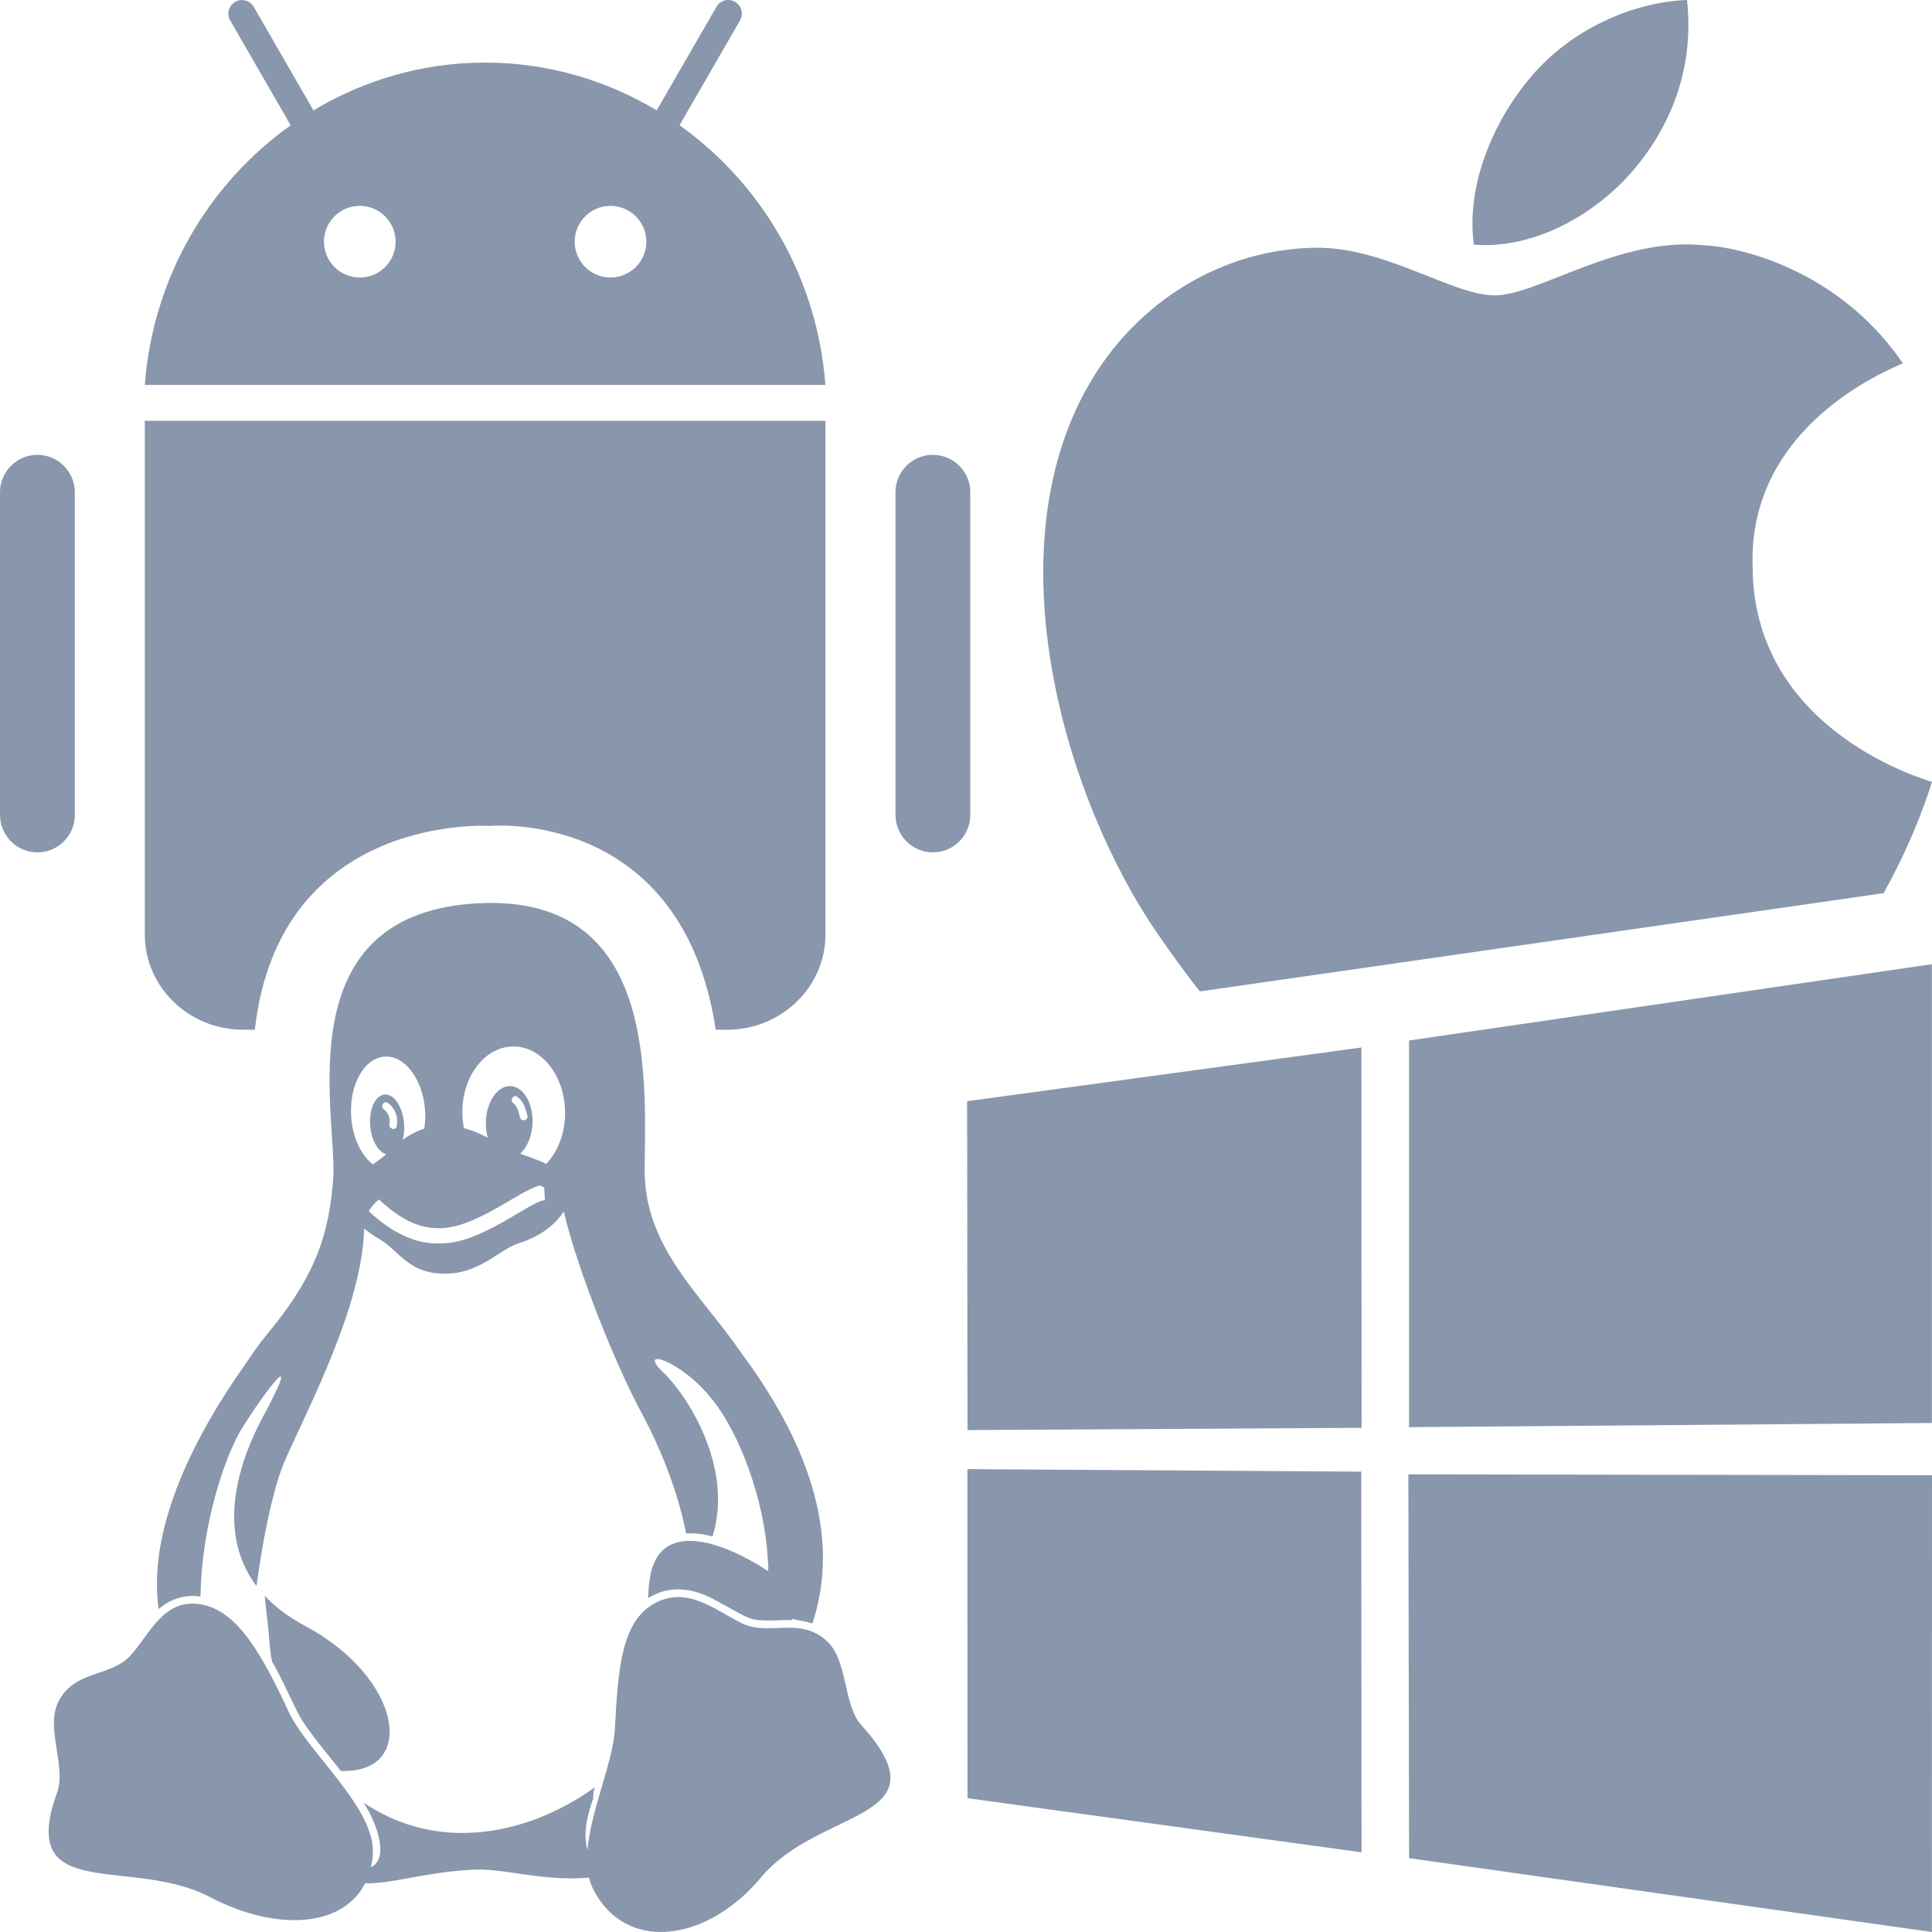
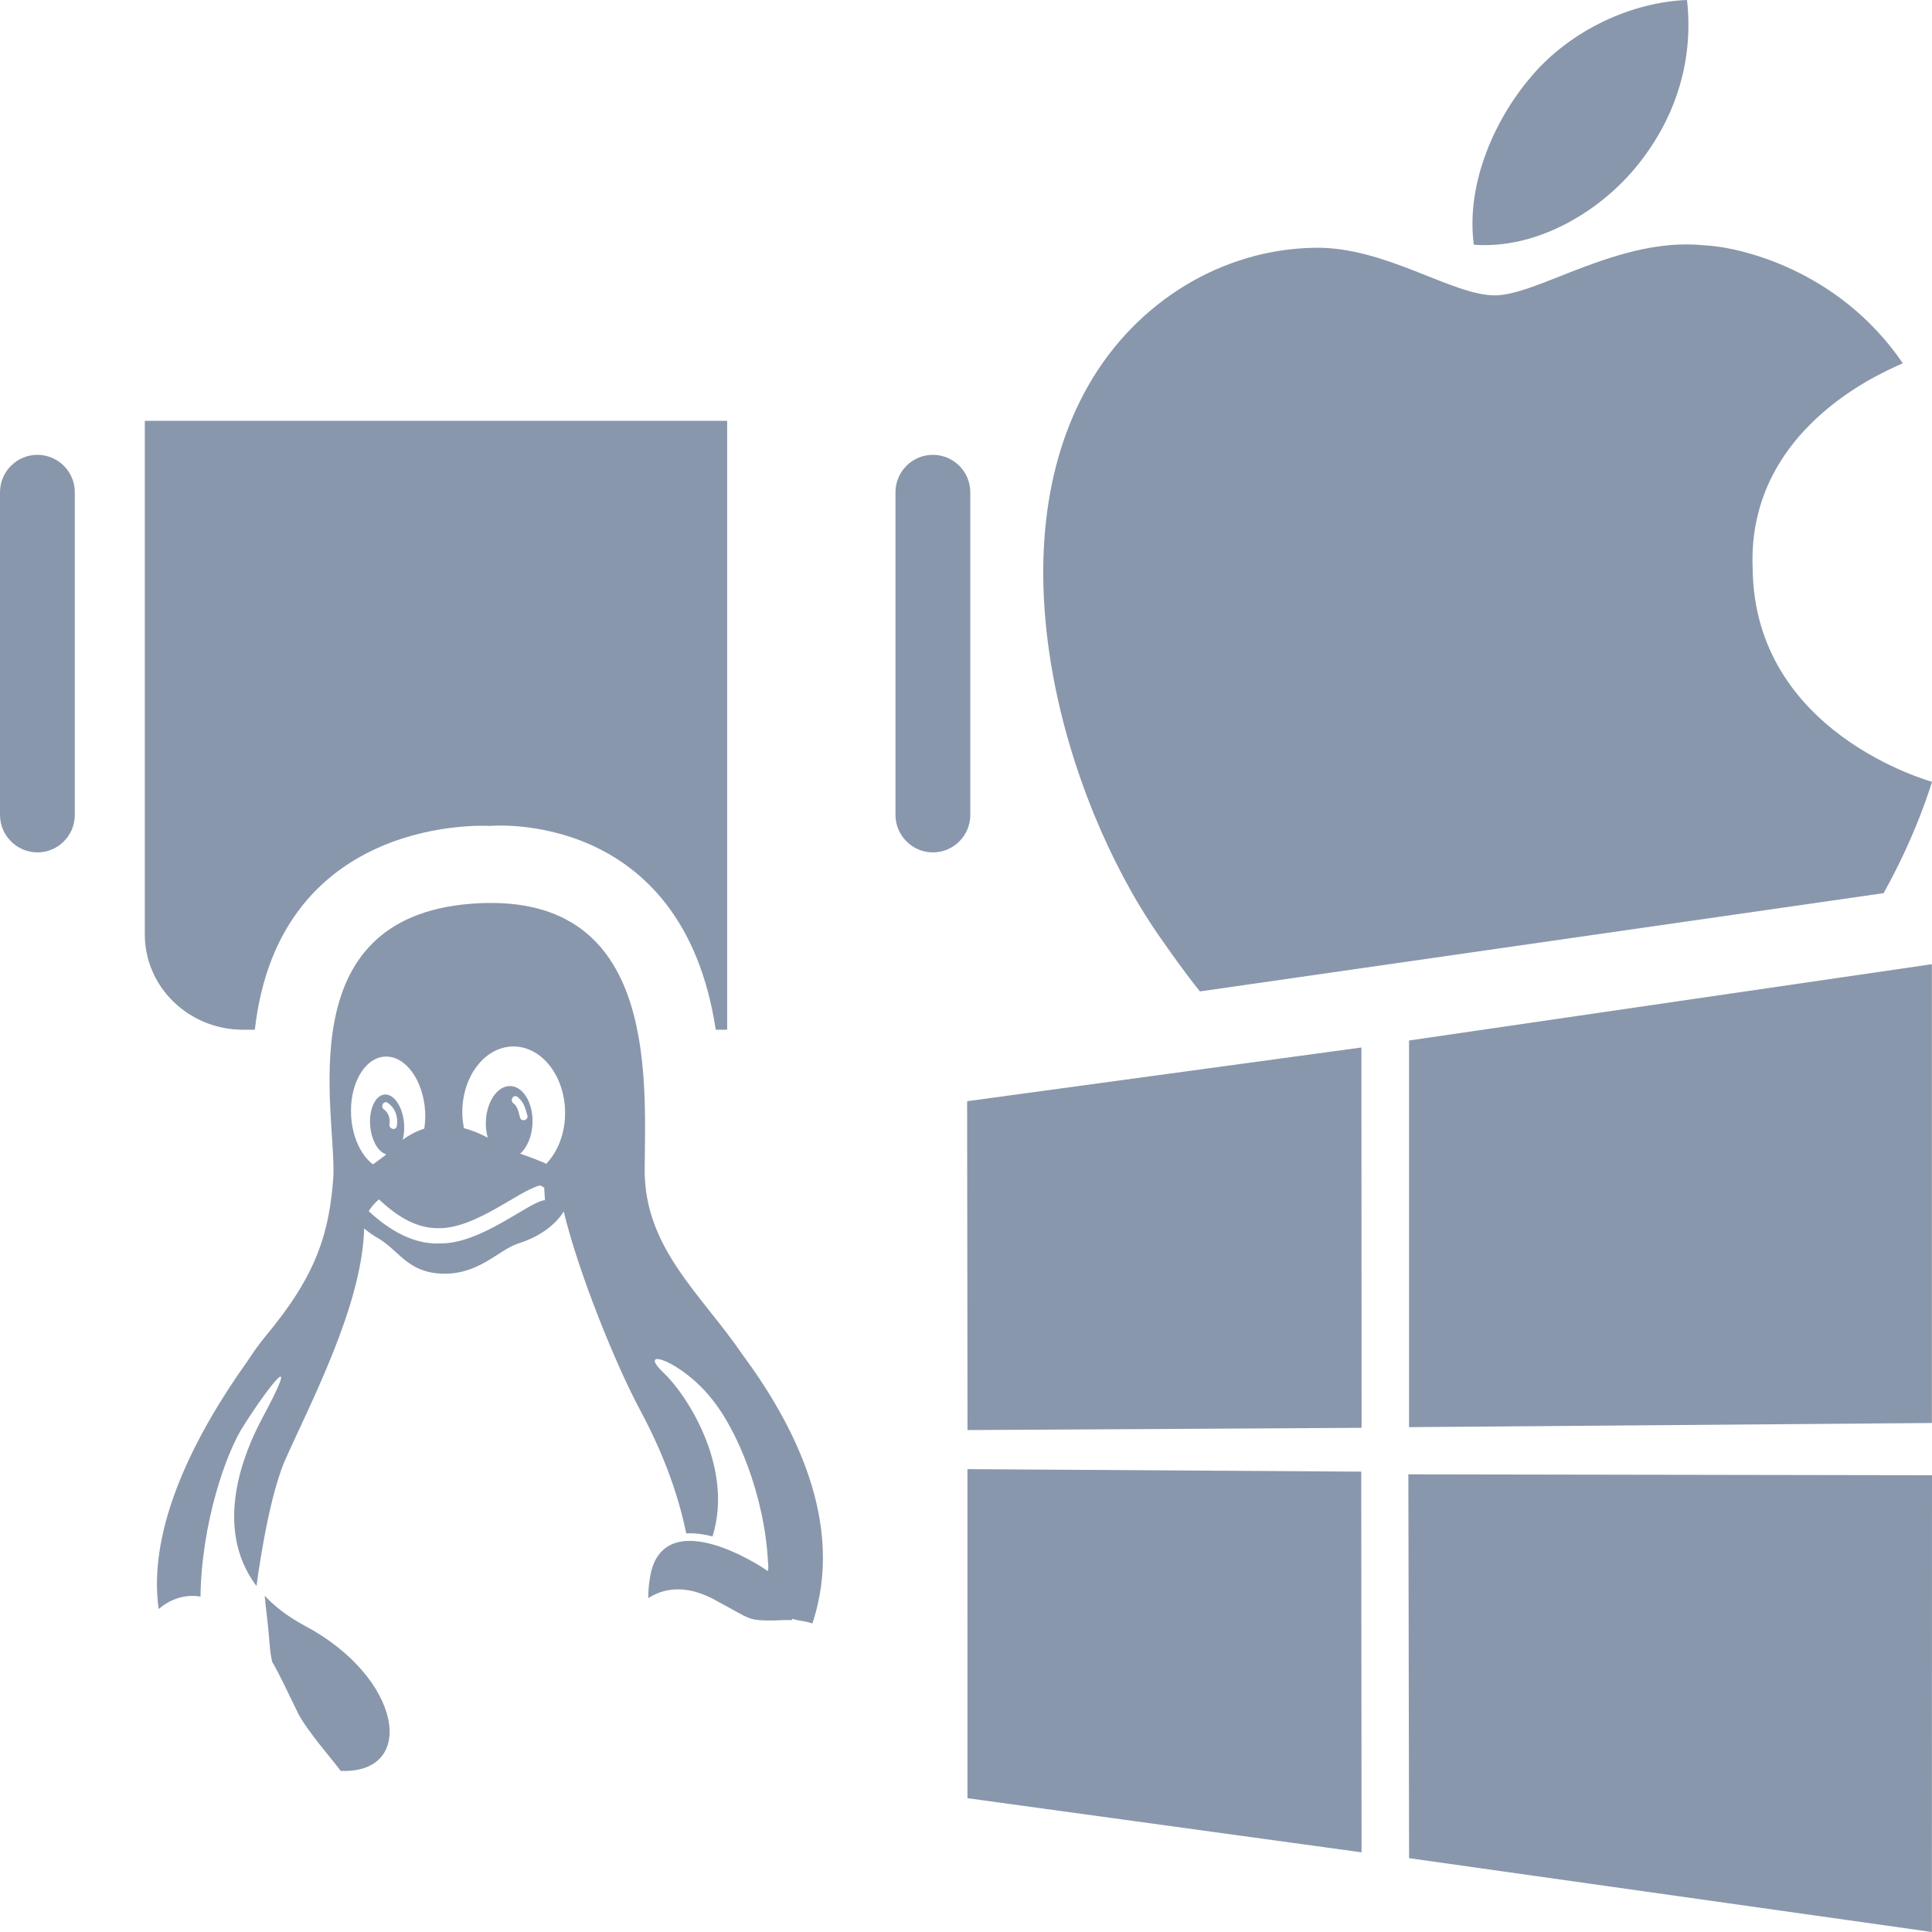
<svg xmlns="http://www.w3.org/2000/svg" version="1.2" baseProfile="tiny" id="Слой_1" x="0px" y="0px" viewBox="0 0 50 50" width="37.5pt" height="37.5pt" overflow="auto" xml:space="preserve">
  <path fill="none" stroke="#8997AC" stroke-width="3" stroke-linecap="round" stroke-linejoin="round" stroke-miterlimit="79.84" d="  M0.968,12.739" />
  <path fill="none" stroke="#8997AC" stroke-width="3" stroke-linecap="round" stroke-linejoin="round" stroke-miterlimit="79.84" d="  M0.968,21.092" />
  <path fill="none" stroke="#8997AC" stroke-width="3" stroke-linecap="round" stroke-linejoin="round" stroke-miterlimit="79.84" d="  M8.383,22.517" />
  <path fill="none" stroke="#8997AC" stroke-width="3" stroke-linecap="round" stroke-linejoin="round" stroke-miterlimit="79.84" d="  M8.383,31.282" />
  <path fill="none" stroke="#8997AC" stroke-width="1.091" stroke-linecap="round" stroke-linejoin="round" stroke-miterlimit="79.84" d="  M8.299,3.73" />
-   <path fill="none" stroke="#8997AC" stroke-width="1.091" stroke-linecap="round" stroke-linejoin="round" stroke-miterlimit="79.84" d="  M6.276,0.358" />
  <path fill="none" stroke="#8997AC" stroke-width="1.091" stroke-linecap="round" stroke-linejoin="round" stroke-miterlimit="79.84" d="  M16.811,3.73" />
-   <path fill="none" stroke="#8997AC" stroke-width="1.091" stroke-linecap="round" stroke-linejoin="round" stroke-miterlimit="79.84" d="  M18.832,0.358" />
  <path fill="none" stroke="#8997AC" stroke-width="3" stroke-linecap="round" stroke-linejoin="round" stroke-miterlimit="79.84" d="  M16.727,22.517" />
  <path fill="none" stroke="#8997AC" stroke-width="3" stroke-linecap="round" stroke-linejoin="round" stroke-miterlimit="79.84" d="  M16.727,31.282" />
  <path fill="none" stroke="#8997AC" stroke-width="3" stroke-linecap="round" stroke-linejoin="round" stroke-miterlimit="79.84" d="  M24.143,12.743" />
  <path fill="none" stroke="#8997AC" stroke-width="3" stroke-linecap="round" stroke-linejoin="round" stroke-miterlimit="79.84" d="  M24.143,21.097" />
  <path fill="#8997AC" d="M45.359,14.709c0.04,4.272,4.599,5.505,4.641,5.525c-0.027,0.079-0.397,1.349-1.253,2.881l-17.693,2.543  c-0.382-0.474-0.741-0.982-1.082-1.473c-2.427-3.514-4.282-9.916-1.79-14.235c1.234-2.143,3.446-3.502,5.845-3.538  c1.823-0.032,3.547,1.232,4.659,1.232c1.116,0,3.211-1.519,5.408-1.297c0.92,0.04,3.492,0.627,5.15,3.053  c-0.13,0.087-4.044,1.507-3.885,5.313" />
  <path fill="#8997AC" d="M42.332,4.333c-0.99,1.195-2.604,2.122-4.19,2c-0.214-1.624,0.585-3.312,1.5-4.369  c1.02-1.196,2.597-1.91,4.018-1.964C43.843,1.651,43.317,3.139,42.332,4.333" />
  <path id="path13-7" fill="#8997AC" d="M25.029,28.499l10.204-1.39l0.005,9.843L25.039,37.01L25.029,28.499z M35.229,38.086  l0.008,9.852l-10.199-1.401l-0.001-8.516L35.229,38.086z M36.466,26.928l13.531-1.975v11.874l-13.531,0.108V26.928z M50,38.179  L49.997,50l-13.53-1.911l-0.019-9.933L50,38.179z" />
-   <path fill="#8997AC" d="M3.748,10.89v13.295c0,1.361,1.138,2.464,2.541,2.464h0.306c0.639-5.633,6.085-5.274,6.085-5.274  s4.976-0.469,5.843,5.274h0.296c1.404,0,2.543-1.104,2.543-2.464V10.89H3.748z" />
+   <path fill="#8997AC" d="M3.748,10.89v13.295c0,1.361,1.138,2.464,2.541,2.464h0.306c0.639-5.633,6.085-5.274,6.085-5.274  s4.976-0.469,5.843,5.274h0.296V10.89H3.748z" />
  <g>
    <path fill="#8997AC" d="M7.883,42.072c-0.432-0.232-0.769-0.493-1.032-0.773c0.023,0.28,0.063,0.558,0.091,0.837   c0.031,0.294,0.035,0.587,0.103,0.874c0.188,0.311,0.458,0.905,0.678,1.346c0.244,0.464,0.928,1.241,1.094,1.475   C10.821,45.907,10.4,43.405,7.883,42.072z" />
-     <path fill="#8997AC" d="M22.286,44.638c-0.477-0.537-0.334-1.7-0.914-2.192c-0.689-0.603-1.45-0.109-2.148-0.424   c-0.7-0.338-1.431-0.995-2.285-0.527s-0.946,1.682-1.027,3.274c-0.052,0.839-0.623,2.089-0.709,3.112   c-0.08-0.298-0.082-0.663,0.128-1.281c0.004-0.012,0.013-0.022,0.019-0.033c0.003-0.052,0.006-0.103,0.009-0.154   c0.004-0.06,0.02-0.109,0.037-0.158c-1.675,1.203-4.003,1.734-5.987,0.398c0.226,0.327,0.728,1.386,0.204,1.667   c-0.005,0.002-0.009,0.003-0.013,0.005c0.022-0.099,0.038-0.202,0.046-0.311c0.116-1.173-1.664-2.646-2.165-3.693   c-0.68-1.461-1.328-2.656-2.302-2.804c-0.974-0.147-1.306,0.804-1.83,1.357c-0.531,0.532-1.417,0.354-1.83,1.151   c-0.353,0.656,0.187,1.66-0.03,2.332c-1.084,2.954,1.902,1.657,3.955,2.744c1.706,0.891,3.429,0.782,4.004-0.362   c0.702,0.019,1.529-0.282,2.728-0.347c0.817-0.067,1.847,0.307,3.035,0.202c0,0,0.015,0.001,0.034,0.002   c0.026,0.101,0.058,0.2,0.105,0.289c0.812,1.632,2.904,1.417,4.341-0.291C21.198,46.767,24.54,47.142,22.286,44.638z" />
    <path fill="#8997AC" d="M19.212,35.052c-1.072-1.571-2.549-2.761-2.528-4.81c0.027-2.503,0.285-7.234-4.508-6.852   C7.445,23.771,8.7,28.77,8.628,30.444c-0.103,1.469-0.439,2.563-1.753,4.132c-0.175,0.215-0.334,0.44-0.485,0.671   c-1.279,1.795-2.588,4.241-2.284,6.394c0.509-0.434,1.017-0.332,1.083-0.321c0.023-1.863,0.654-3.743,1.14-4.461   c0.612-0.965,1.529-2.146,0.443-0.128c-0.446,0.845-1.279,2.796-0.133,4.317c0,0,0.267-2.138,0.722-3.221   c0.647-1.467,2.014-4.034,2.063-6.034c0.107,0.089,0.226,0.176,0.371,0.258c0.522,0.306,0.745,0.859,1.594,0.909   c0.995,0.056,1.491-0.607,2.037-0.784c0.541-0.169,0.955-0.482,1.162-0.823c0.001,0.004,0.003,0.007,0.004,0.011   c0.384,1.594,1.357,3.984,1.977,5.135c0.306,0.569,0.899,1.751,1.19,3.185c0.212-0.014,0.473,0.023,0.681,0.08   c0.566-1.813-0.694-3.71-1.283-4.252c-0.699-0.678,0.493-0.292,1.272,0.703c0.648,0.793,1.359,2.495,1.446,4.208   c0,0,0.021,0.139-0.003,0.237c-0.204-0.143-0.454-0.286-0.757-0.434c-1.19-0.562-2.137-0.506-2.299,0.634   c-0.027,0.16-0.039,0.327-0.038,0.498c0.711-0.45,1.43-0.129,1.842,0.113c0.811,0.431,0.718,0.471,1.407,0.467   c0.19-0.009,0.24-0.012,0.468-0.01c0.003-0.011,0.003-0.021,0.005-0.033c0.068,0.018,0.134,0.034,0.197,0.045   c0.157,0.024,0.222,0.042,0.327,0.075C21.893,39.41,20.528,36.831,19.212,35.052z M9.087,28.88L9.087,28.88   c-0.047-0.818,0.344-1.505,0.873-1.535c0.529-0.031,0.996,0.606,1.043,1.424l0,0c0.009,0.154-0.002,0.299-0.023,0.44   c-0.219,0.07-0.403,0.175-0.558,0.288c0.035-0.131,0.049-0.284,0.033-0.446l0,0c-0.042-0.429-0.271-0.754-0.512-0.724   c-0.24,0.03-0.403,0.402-0.36,0.831l0,0c0.036,0.369,0.211,0.659,0.412,0.715c-0.01,0.009-0.021,0.02-0.03,0.029   c-0.022,0.021-0.115,0.087-0.314,0.233C9.345,29.898,9.119,29.433,9.087,28.88z M9.936,28.712c-0.104-0.071-0.005-0.242,0.099-0.17   c0.197,0.135,0.275,0.374,0.234,0.604c-0.022,0.125-0.212,0.072-0.19-0.052C10.104,28.956,10.055,28.792,9.936,28.712z    M11.394,32.179c-0.811,0.043-1.497-0.505-1.851-0.833c0.064-0.11,0.154-0.213,0.264-0.306c0.66,0.619,1.14,0.751,1.576,0.746   c0.961-0.011,2.061-0.986,2.597-1.108c0.036,0.019,0.071,0.038,0.104,0.057l0.019,0.326C13.719,31.08,12.448,32.2,11.394,32.179z    M13.387,28.385c0.161,0.116,0.211,0.3,0.261,0.484c0.033,0.123-0.157,0.175-0.19,0.052s-0.06-0.287-0.17-0.367   C13.186,28.482,13.285,28.311,13.387,28.385z M14.624,28.76c0.011,0.549-0.181,1.04-0.488,1.36c-0.021-0.009-0.038-0.02-0.061-0.03   c-0.258-0.11-0.45-0.176-0.613-0.233c0.183-0.162,0.312-0.461,0.32-0.808v-0.001c0.011-0.519-0.251-0.94-0.584-0.941   c-0.334-0.001-0.613,0.419-0.625,0.938l0,0c-0.003,0.143,0.016,0.276,0.05,0.398c-0.22-0.117-0.425-0.197-0.616-0.246   c-0.023-0.118-0.039-0.239-0.042-0.366c0,0,0,0,0-0.001c-0.02-0.945,0.561-1.727,1.295-1.747   C13.994,27.063,14.605,27.814,14.624,28.76L14.624,28.76z" />
  </g>
  <path fill="#8997AC" d="M0.968,22.06c0.533,0,0.968-0.434,0.968-0.968v-8.353c0-0.533-0.434-0.968-0.968-0.968  C0.434,11.771,0,12.206,0,12.739l0,8.353C0,21.619,0.434,22.06,0.968,22.06z" />
  <path fill="#8997AC" d="M24.143,22.06c0.533,0,0.968-0.434,0.968-0.968v-8.353c0-0.533-0.434-0.968-0.968-0.968  c-0.534,0-0.968,0.434-0.968,0.968v8.353C23.175,21.619,23.609,22.06,24.143,22.06z" />
-   <path fill="#8997AC" d="M3.748,9.963h17.613c-0.207-2.786-1.656-5.213-3.775-6.722l1.566-2.713c0.097-0.168,0.039-0.384-0.129-0.481  c-0.168-0.097-0.384-0.039-0.481,0.129l-1.547,2.68c-1.306-0.781-2.82-1.236-4.44-1.236c-1.622,0-3.137,0.455-4.443,1.236  L6.567,0.178C6.47,0.01,6.254-0.048,6.086,0.049C5.918,0.146,5.86,0.362,5.957,0.53l1.566,2.712  C5.404,4.751,3.955,7.177,3.748,9.963z M15.8,5.328c0.511,0,0.927,0.415,0.927,0.927c0,0.512-0.415,0.927-0.927,0.927  c-0.512,0-0.927-0.415-0.927-0.927C14.873,5.743,15.288,5.328,15.8,5.328z M9.311,5.328c0.512,0,0.927,0.415,0.927,0.927  c0,0.512-0.415,0.927-0.927,0.927c-0.512,0-0.927-0.415-0.927-0.927C8.384,5.743,8.799,5.328,9.311,5.328z" />
</svg>